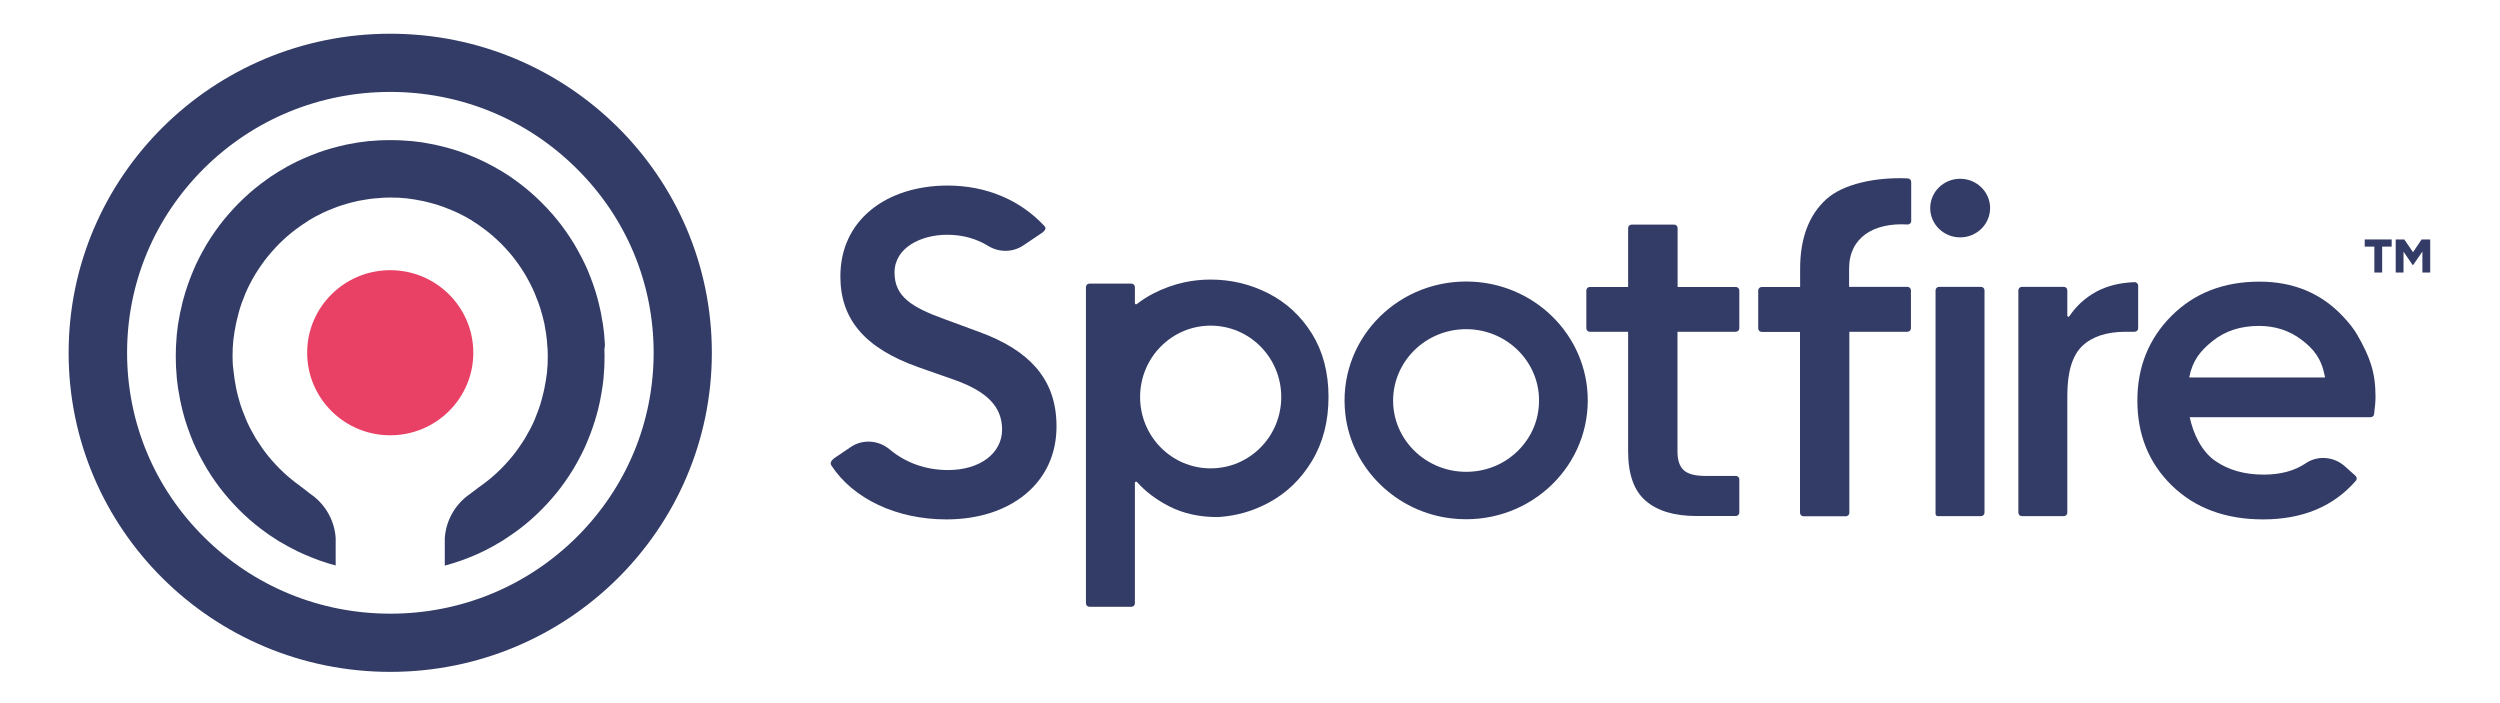
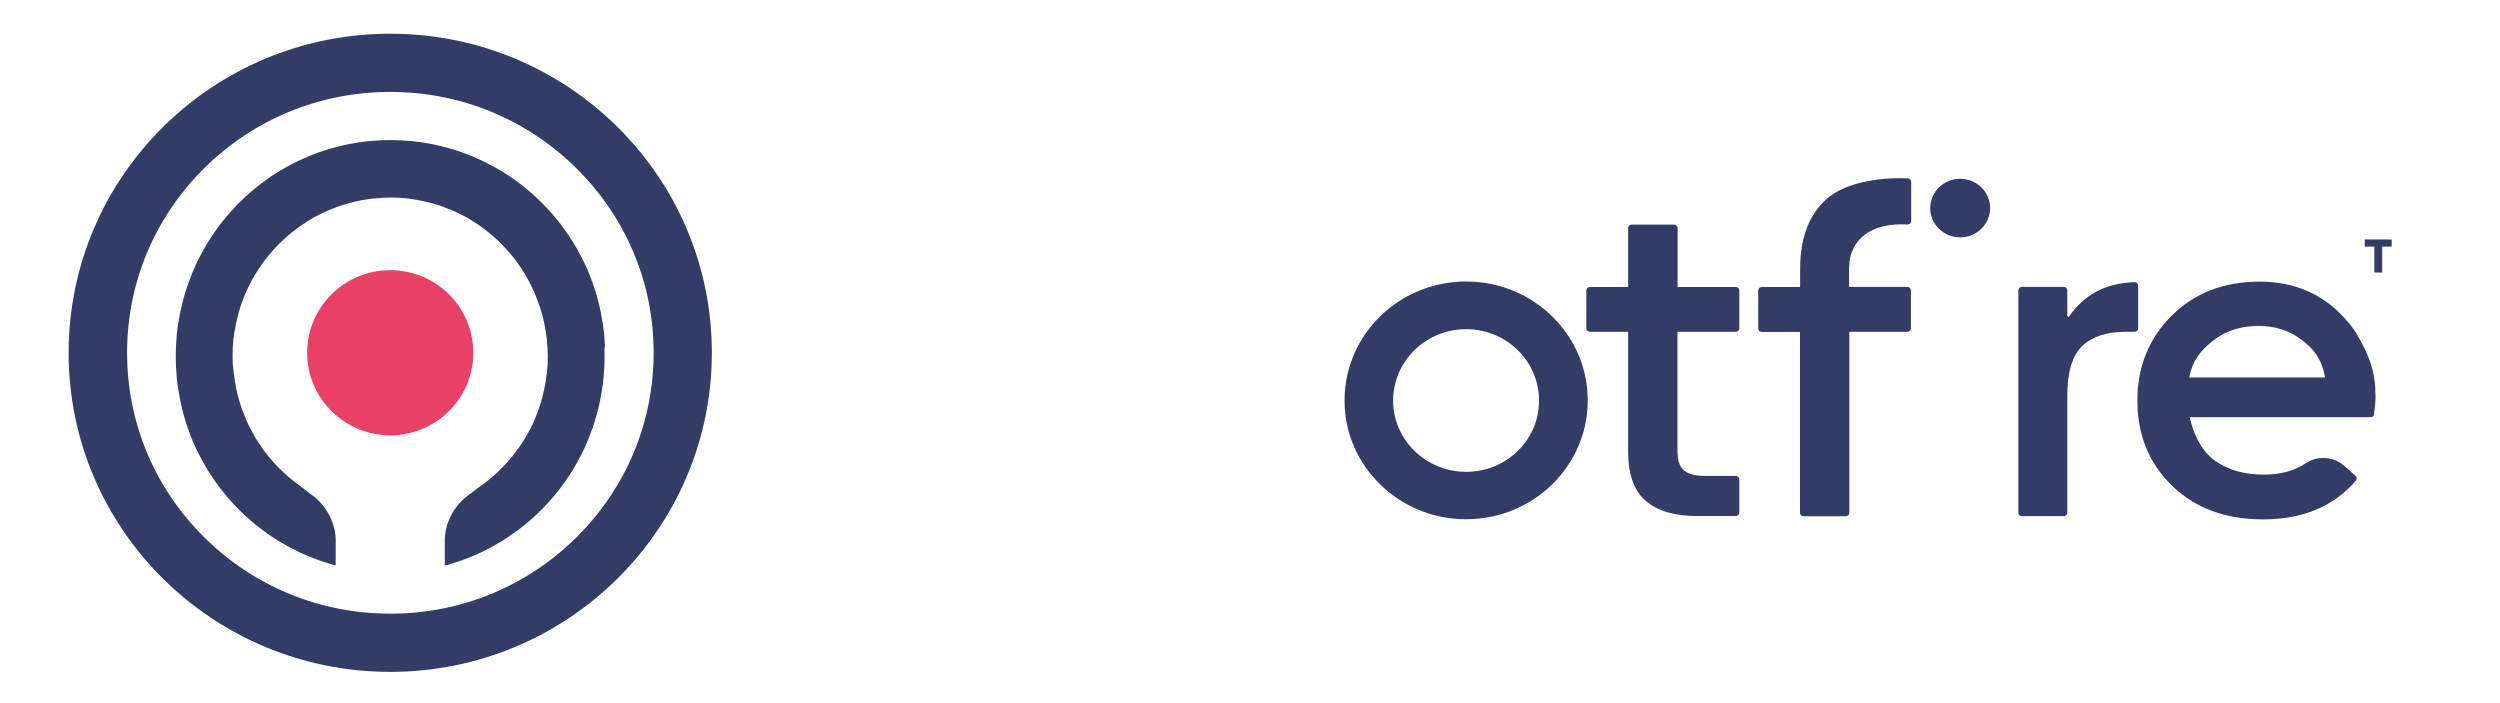
<svg xmlns="http://www.w3.org/2000/svg" version="1.1" id="Layer_1" x="0px" y="0px" viewBox="0 0 1920 540" style="enable-background:new 0 0 1920 540;" xml:space="preserve">
  <style type="text/css">
	.st0{fill:#333C66;}
	.st1{fill:#E94165;}
</style>
  <g>
    <g>
      <g>
-         <path class="st0" d="M1488.3,396.4h33.1c1.5,0,2.7-1.2,2.7-2.7V223c0-1.5-1.2-2.7-2.7-2.7h-32.2c-1.5,0-2.7,1.2-2.7,2.7v171.6     C1486.5,395.6,1487.3,396.4,1488.3,396.4z" />
        <path class="st0" d="M1587.7,242.4V223c0-1.5-1.2-2.7-2.7-2.7h-32.2c-1.5,0-2.7,1.2-2.7,2.7v170.7c0,1.5,1.2,2.7,2.7,2.7h32.2     c1.5,0,2.7-1.2,2.7-2.7v-89.8c0-18.1,3.8-30.8,11.4-38.1c7.6-7.3,18.8-11,33.5-11h6.8c1.5,0,2.7-1.2,2.7-2.7l0-32.7     c0-1.5-1.3-2.8-2.8-2.7c-11.4,0.4-21.3,2.9-29.7,7.5c-8.2,4.6-15,10.7-20.3,18.6C1588.9,243.6,1587.7,243.3,1587.7,242.4z" />
        <path class="st0" d="M1126,252.8c34.4,0,61.6,30.4,55,65.2c-4.1,21.8-22.1,39.4-44.4,43.4c-35.6,6.4-66.7-20.2-66.7-53.8     C1070,277.3,1095.1,252.8,1126,252.8 M1126,216.2c-55.1,0-99,46.6-92.8,101.7c4.7,41.9,39.3,75.7,82.2,80.3     c56.3,6.1,104-36.9,104-90.7C1219.4,257.1,1177.6,216.2,1126,216.2L1126,216.2z" />
        <path class="st0" d="M1467.8,169.8l0-30.1c0-1.4-1.2-2.6-2.6-2.7c-24.8-1.1-49.7,4.3-62.6,16c-13.4,12.2-20.1,30-20.1,53.5v13.9     h-0.1H1353c-1.5,0-2.7,1.2-2.7,2.7v29.1c0,1.5,1.2,2.7,2.7,2.7h29.4v138.9c0,1.5,1.2,2.7,2.7,2.7h32.5c1.5,0,2.7-1.2,2.7-2.7     V254.8h44.6c1.5,0,2.7-1.2,2.7-2.7V223c0-1.5-1.2-2.7-2.7-2.7h-44.6h-0.2v-13.9c0-24.1,18.9-35.5,44.7-34     C1466.5,172.5,1467.8,171.3,1467.8,169.8z" />
        <ellipse class="st0" cx="1505.4" cy="159.8" rx="23" ry="22.5" />
        <g>
-           <path class="st0" d="M1007.6,256.3c-8.5-13.6-19.6-23.9-33.5-31c-13.9-7.1-28.7-10.6-44.5-10.6c-6.6,0-13.1,0.7-19.5,2      c-8.4,1.8-16.6,4.7-24.5,8.8c-4.5,2.3-8.6,5-12.5,8c-0.6,0.5-1.5,0.1-1.5-0.7l0-12.3c0-1.5-1.2-2.7-2.7-2.7h-32.2      c-1.5,0-2.7,1.2-2.7,2.7v242.8c0,1.5,1.2,2.7,2.7,2.7h32.2c1.5,0,2.7-1.2,2.7-2.6v-86v-6.6c0-0.8,1-1.2,1.6-0.6      c6.6,7.4,14.9,13.6,24.8,18.7c10.9,5.5,23.3,8.3,37.3,8.2c0.6,0,1.2,0,1.8-0.1c13-1,25.4-4.6,37-10.8      c13.9-7.4,25-18.1,33.5-32.2c8.5-14.1,12.7-30.5,12.7-49.2S1016,269.9,1007.6,256.3z M929.8,359.7c-30,0-54.2-24.5-54.2-54.8      s24.3-54.8,54.2-54.8s54.2,24.5,54.2,54.8S959.8,359.7,929.8,359.7z" />
-         </g>
-         <path class="st0" d="M795.7,282.3c-9.8-11.3-24.2-20.3-44-27.5l-25.8-9.5c-25.8-9.3-38.9-17.5-38.9-36c0-19.1,20.3-29,40.4-29     c11.6,0,22.1,2.8,31.6,8.6c8.3,5.1,18.8,5,26.9-0.4L800,179c3.2-2.2,3.4-4,2.3-5.2c-18.6-20.2-44.9-31.3-74.5-31.3     c-23.3,0-44.2,6.6-58.9,18.7c-15.4,12.6-23.5,30.2-23.5,51.1c0,33.1,19,55.2,59.9,69.7l27.9,9.8c25.2,9,36.4,20.8,36.4,38.1     c0,18.3-17.1,31.1-41.5,31.1c-17,0-32.5-5.5-44.9-15.9c-8.5-7.1-20.7-8-29.8-1.8l-12,8.1c-3.5,2.4-4,4.5-2.9,6.1     c16.7,25.6,50.1,41.4,88.3,41.4c24.5,0,45.6-6.8,60.9-19.5c15.5-12.9,23.7-30.9,23.7-51.9C811.4,309.3,806.3,294.6,795.7,282.3z" />
+           </g>
        <path class="st0" d="M1333.1,254.8c1.5,0,2.7-1.2,2.7-2.7v-29c0-1.5-1.2-2.7-2.7-2.7h-44.7l0-45.3c0-1.5-1.2-2.6-2.7-2.6h-32.6     c-1.5,0-2.7,1.2-2.7,2.6l0,45.3H1221c-1.5,0-2.7,1.2-2.7,2.7v29c0,1.5,1.2,2.7,2.7,2.7h29.4v91.9c0,17.5,4.5,30.2,13.5,37.9     c9,7.8,22,11.7,39,11.7h30.2c1.5,0,2.7-1.2,2.7-2.7v-25.4c0-1.5-1.2-2.7-2.7-2.7h-23.6c-7.7,0-13.2-1.5-16.4-4.4     c-3.2-2.9-4.8-7.7-4.8-14.4v-91.9H1333.1z" />
        <g>
          <path class="st0" d="M1738.5,364.5c-14.7,0-27.1-3.5-37.3-10.6c-10.2-7.1-16.7-20.4-19.5-33.5l138.9,0c1.4,0,2.6-1,2.7-2.4      c0.7-5.4,1.1-9.8,1.1-13.2c0-19.1-4.3-30.6-14-47.6c-2.9-5.1-6.8-9.7-11-14.2c-16.7-17.8-38.1-26.7-64.1-26.7      c-27.5,0-49.9,8.7-67.5,26.2c-17.5,17.5-26.3,39.2-26.3,65.1c0,26.4,8.9,48.2,26.6,65.4c17.7,17.2,41.1,25.9,69.9,25.9      c30.4,0,54.1-9.9,71.3-29.7c1-1.1,0.8-2.8-0.3-3.8l-8.4-7.5c-8.2-7.2-20.4-8.3-29.5-2.3C1762.4,361.6,1751.5,364.5,1738.5,364.5      z M1699.4,261.8c9.5-7.6,21.3-11.5,35.5-11.5c12.5,0,23.5,3.6,32.9,10.8c9.2,7,15.1,14.3,17.7,28c0.1,0.3,0.1,0.5,0.2,0.8h-0.8      h-103.6C1683.9,276.7,1689.9,269.4,1699.4,261.8z" />
        </g>
      </g>
      <g>
        <path class="st0" d="M464.6,265.1l-0.2-2.7l-0.4-5.8l-0.7-5.6c-0.2-1.8-0.5-3.6-0.9-5.5l-1-5.7c-0.2-1-0.5-2.1-0.7-3.2     c-0.6-2.6-1.2-5.2-1.9-7.7c-1.7-6.4-4.1-13.2-7.5-21.5c-2.6-6-5.9-12.4-10.4-20.1c-4.3-7-8.6-13.1-13-18.5     c-9.8-12-20.9-22.4-32.9-30.9c-2.1-1.6-4.3-3-6.5-4.4c-1-0.6-2-1.3-3-1.9c-1-0.5-2.1-1.2-3.2-1.8c-2.2-1.3-4.3-2.5-6.5-3.6     c-5.8-3.1-12.4-6-20.7-9.1c-6.4-2.3-13.5-4.3-21.7-6.1l-5.5-1c-1.9-0.4-3.7-0.7-5.5-0.9l-5.7-0.7L311,108l-2.9-0.2l-2.7-0.1     l-5.6-0.1l-5.6,0.1l-2.9,0.1l-2.7,0.2l-5.7,0.4l-5.5,0.7c-1.8,0.2-3.6,0.5-5.5,0.9l-5.7,1c-8.1,1.8-15.2,3.8-21.6,6.1     c-8.3,3.1-14.9,6-20.6,9c-2.3,1.1-4.4,2.4-6.6,3.7c-1.1,0.7-2.2,1.3-3.3,1.9c-0.8,0.6-1.8,1.2-2.8,1.8c-2.3,1.4-4.4,2.8-6.5,4.4     c-12.1,8.5-23.1,18.9-32.9,30.9c-4.4,5.4-8.7,11.5-13,18.5c-4.5,7.7-7.8,14.1-10.3,20.1c-3.4,8.2-5.8,15-7.5,21.4     c-0.8,2.6-1.4,5.2-1.9,7.8c-0.2,1.1-0.5,2.2-0.8,3.3l-1,5.5c-0.4,1.9-0.7,3.8-0.9,5.5l-0.7,5.7l-0.4,5.6l-0.2,2.9l-0.1,2.8     l-0.1,5.8l0.1,5.6l0.1,2.9l0.2,2.7l0.4,5.8l0.7,5.6c0.2,1.8,0.5,3.6,0.9,5.5l1,5.7c0.2,1,0.5,2,0.7,3.1c0.6,2.7,1.2,5.3,1.9,7.8     c1.7,6.4,4.1,13.2,7.5,21.5c2.6,6,5.9,12.4,10.4,20.1c4.3,7,8.6,13.1,13,18.5c9.8,12,20.8,22.4,32.9,30.9     c2.1,1.6,4.2,2.9,6.4,4.3c1,0.7,2,1.3,3.1,2c1,0.5,2.1,1.2,3.2,1.8c2.2,1.3,4.3,2.5,6.5,3.6c5.9,3.2,12.4,6,20.7,9.1     c4.5,1.6,8.8,3,13.1,4.1v-20.8v-0.3c-0.8-12.7-7.2-24.6-17.5-32.5l-0.2-0.1c-1.9-1.4-3.4-2.5-4.7-3.6c-1.3-1-2.5-1.9-3.8-2.9     l-0.8-0.6c-0.2-0.1-0.4-0.3-0.6-0.5c-8.6-6.1-16.8-13.7-24.1-22.6c-3.1-3.8-6.2-8.3-9.6-13.6c-3.1-5.4-5.6-9.9-7.6-14.8     c-2-4.8-4.1-10.1-5.5-15.6c-0.5-1.6-0.9-3.3-1.3-5c-0.2-1-0.4-1.9-0.7-2.9l-0.7-4.2c-0.3-1.3-0.5-2.7-0.7-4.2l-0.5-4L179,282     l-0.2-2l-0.1-2.2l-0.1-4.1l0.1-4.3l0-2l0.2-2.2l0.3-4l0.6-4.2c0.1-1.4,0.4-2.8,0.7-4.2l0.7-3.9c0.3-1.1,0.5-2.1,0.7-3.1     c0.4-1.7,0.8-3.4,1.3-5.2c1.4-5.5,3.5-10.9,5.4-15.5c2.2-5.2,4.9-10.2,7.6-14.7c3.4-5.4,6.4-9.7,9.6-13.6     c7.3-9,15.5-16.6,24.2-22.7c1.3-1,2.9-2,4.3-2.9c0.8-0.5,1.6-1,2.4-1.6l0.1-0.1l0.1-0.1c0.9-0.5,1.8-1,2.6-1.5     c1.5-0.9,3-1.8,4.6-2.5c5.1-2.8,10.7-5,15-6.6c4.5-1.6,9.3-3,15.8-4.5l4.1-0.7c1.4-0.3,2.7-0.5,4.2-0.7l4-0.5l4.2-0.3l2-0.2     l2.2-0.1l4.1-0.1l4.2,0.1l2,0l2.2,0.2l4,0.3l4.2,0.6c1.4,0.1,2.7,0.4,4.2,0.7l3.9,0.7c6.6,1.5,11.5,2.9,15.9,4.5     c4.3,1.6,9.8,3.8,15.1,6.6c1.5,0.7,3,1.6,4.4,2.4c0.9,0.5,1.7,1,2.6,1.5l0.1,0.1l0.1,0.1c0.8,0.5,1.6,1.1,2.4,1.6     c1.5,0.9,3,1.9,4.4,3c8.6,6,16.8,13.7,24.1,22.6c3.1,3.9,6.2,8.2,9.5,13.6c2.7,4.6,5.4,9.6,7.6,14.8c1.9,4.6,4,10,5.5,15.6     c0.5,1.6,0.9,3.3,1.3,5c0.2,1,0.4,1.9,0.7,2.9l0.7,4.2c0.3,1.3,0.5,2.7,0.7,4.2l0.5,4l0.3,4.2l0.2,2l0.1,2.2l0.1,4.1l-0.1,4.2     l0,2l-0.2,2.2l-0.3,4.1l-0.6,4.2c-0.1,1.4-0.4,2.8-0.7,4.2l-0.7,3.9c-0.3,1.1-0.5,2.1-0.7,3.1c-0.4,1.7-0.8,3.4-1.3,5.2     c-1.4,5.4-3.4,10.6-5.4,15.5c-2,4.9-4.5,9.4-7.6,14.7c-3.4,5.4-6.5,9.8-9.6,13.6c-7.3,8.9-15.5,16.6-24.2,22.7     c-0.2,0.1-0.4,0.3-0.7,0.5l-0.7,0.5c-1.2,0.9-2.4,1.8-3.8,2.9c-1.3,1-2.8,2.1-4.7,3.5l-0.3,0.2c-10.3,7.9-16.7,19.8-17.5,32.7     l0,0.2v20.8c4.2-1.1,8.5-2.5,13.1-4.1c8.3-3,14.8-5.9,20.6-9c2.3-1.1,4.4-2.4,6.6-3.7c1.1-0.7,2.2-1.3,3.3-1.9     c0.9-0.6,1.9-1.2,2.9-1.9c2.2-1.4,4.3-2.8,6.4-4.3c12.1-8.5,23.1-18.9,32.9-30.9c4.4-5.4,8.7-11.5,13-18.5     c4.5-7.7,7.8-14.1,10.3-20.1c3.4-8.2,5.8-15,7.5-21.4c0.8-2.6,1.4-5.2,2-7.9c0.2-1.1,0.5-2.2,0.7-3.2l1-5.5     c0.4-2,0.7-3.8,0.9-5.5l0.7-5.8l0.4-5.6l0.2-2.9l0.1-2.7l0.1-5.8l-0.1-5.6L464.6,265.1z" />
        <ellipse class="st1" cx="299.7" cy="270.9" rx="63.8" ry="63.4" />
        <path class="st0" d="M299.7,70.6c54.1,0,104.9,20.9,143.1,58.8C481,167.2,502,217.5,502,270.9s-21,103.7-59.1,141.6     c-38.2,37.9-89,58.8-143.1,58.8s-104.9-20.9-143.1-58.8c-38.1-37.8-59.1-88.1-59.1-141.6s21-103.7,59.1-141.6     C194.8,91.5,245.7,70.6,299.7,70.6 M299.7,25.9c-136.4,0-247,109.7-247,245.1S163.3,516,299.7,516s247-109.7,247-245.1     S436.1,25.9,299.7,25.9L299.7,25.9z" />
      </g>
    </g>
    <g>
      <polygon class="st0" points="1836.8,183.9 1836.8,189.4 1829.5,189.4 1829.5,209.3 1823.5,209.3 1823.5,189.4 1816.1,189.4     1816.1,183.9   " />
-       <polygon class="st0" points="1866.4,183.9 1866.4,209.3 1860.4,209.3 1860.4,193.2 1853.1,203.8 1845.9,193.3 1845.9,209.3     1839.9,209.3 1839.9,183.9 1845.9,183.9 1845.9,183.9 1846.5,183.9 1853.2,193.7 1859.8,183.9 1860.4,183.9 1860.4,183.9   " />
    </g>
  </g>
</svg>